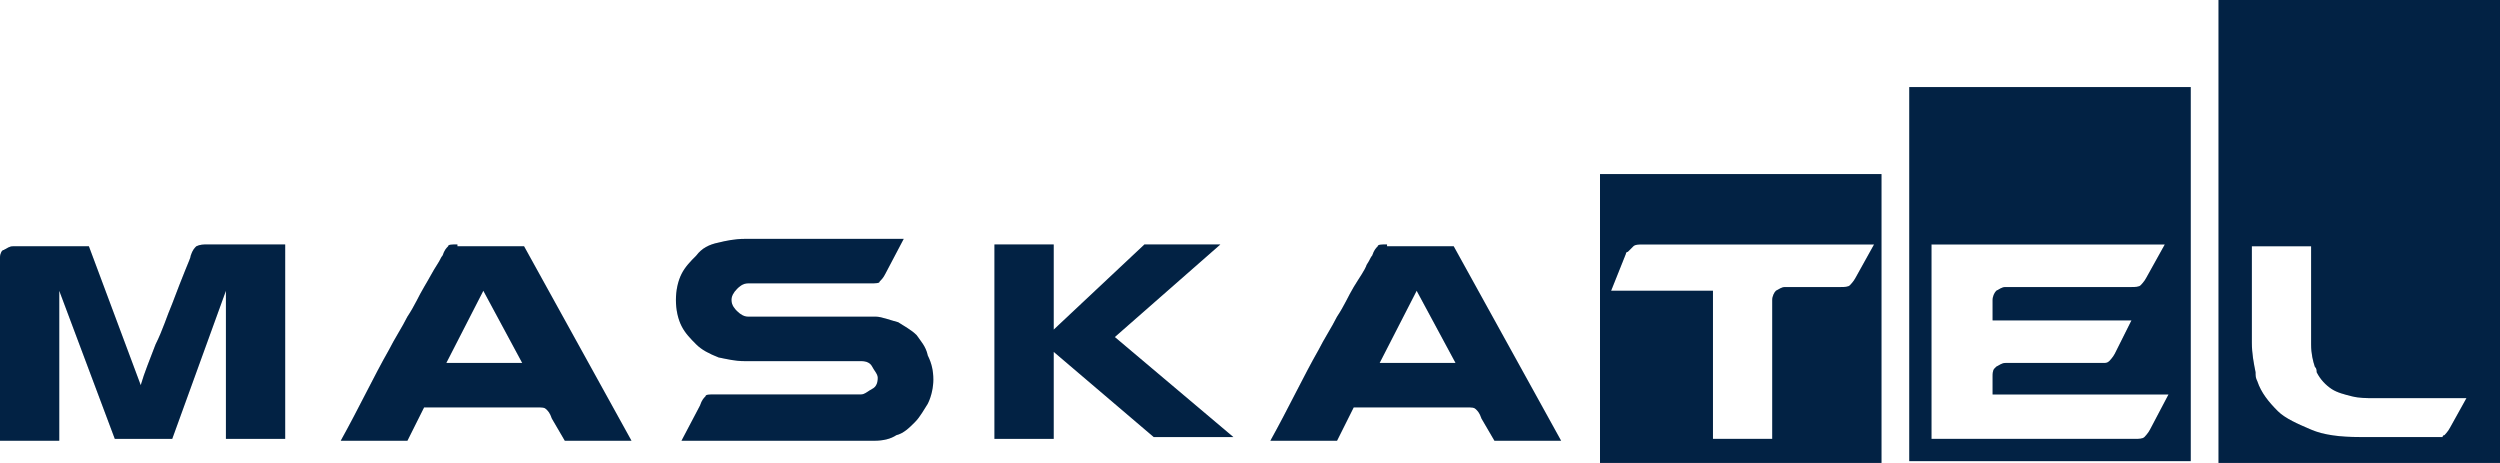
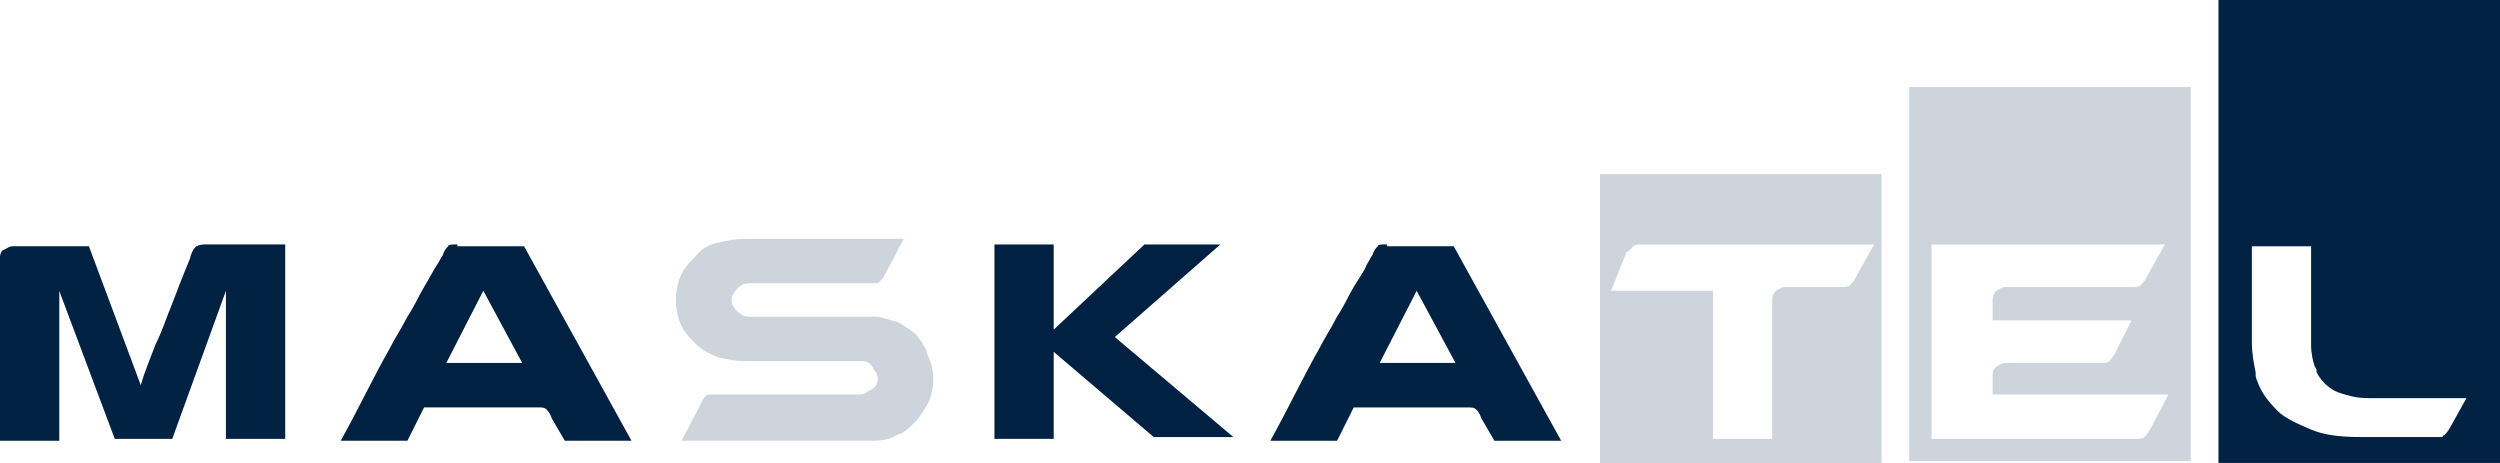
<svg xmlns="http://www.w3.org/2000/svg" version="1.1" id="Layer_1" x="0px" y="0px" viewBox="0 0 135 25" style="enable-background:new 0 0 135 25;" xml:space="preserve">
  <path style="fill:#002142;" d="M119.8,0v25H135V0H119.8z M133.3,21.3l-1,1.8c-0.1,0.2-0.3,0.4-0.3,0.4c-0.1,0-0.1,0.1-0.1,0.1  c-0.1,0-0.2,0-0.4,0h-4.1c-1,0-1.9-0.1-2.6-0.4c-0.7-0.3-1.4-0.6-1.8-1c-0.5-0.5-0.9-1-1.1-1.6c-0.1-0.2-0.1-0.3-0.1-0.5  c-0.1-0.5-0.2-1-0.2-1.6v-5.2h3.2v5.3c0,0.5,0.1,0.9,0.2,1.2c0.1,0.1,0.1,0.2,0.1,0.3c0.2,0.4,0.5,0.7,0.8,0.9  c0.3,0.2,0.7,0.3,1.1,0.4c0.4,0.1,0.8,0.1,1.2,0.1H133.3z" />
  <path style="fill:#0E2B4F;fill-opacity:0.2;" d="M119.8,0v25H135V0H119.8z M133.3,21.3l-1,1.8c-0.1,0.2-0.3,0.4-0.3,0.4  c-0.1,0-0.1,0.1-0.1,0.1c-0.1,0-0.2,0-0.4,0h-4.1c-1,0-1.9-0.1-2.6-0.4c-0.7-0.3-1.4-0.6-1.8-1c-0.5-0.5-0.9-1-1.1-1.6  c-0.1-0.2-0.1-0.3-0.1-0.5c-0.1-0.5-0.2-1-0.2-1.6v-5.2h3.2v5.3c0,0.5,0.1,0.9,0.2,1.2c0.1,0.1,0.1,0.2,0.1,0.3  c0.2,0.4,0.5,0.7,0.8,0.9c0.3,0.2,0.7,0.3,1.1,0.4c0.4,0.1,0.8,0.1,1.2,0.1H133.3z" />
-   <path style="fill:#002142;" d="M103.1,24.9h15.2V4.7h-15.2V24.9z M104.3,13.2h12.6l-1,1.8c-0.1,0.2-0.3,0.4-0.3,0.4  c-0.1,0.1-0.3,0.1-0.5,0.1h-6.8c-0.2,0-0.3,0.1-0.5,0.2c-0.1,0.1-0.2,0.3-0.2,0.5v1.1h7.5l-0.9,1.8c-0.1,0.2-0.3,0.4-0.3,0.4  c-0.1,0.1-0.2,0.1-0.3,0.1c-0.1,0-0.1,0-0.2,0h-5.1c-0.2,0-0.3,0.1-0.5,0.2l-0.1,0.1c-0.1,0.1-0.1,0.3-0.1,0.4v1h9.5l-1,1.9  c-0.1,0.2-0.3,0.4-0.3,0.4c-0.1,0.1-0.3,0.1-0.5,0.1h-11V13.2z" />
  <path style="fill:#0E2B4F;fill-opacity:0.2;" d="M103.1,24.9h15.2V4.7h-15.2V24.9z M104.3,13.2h12.6l-1,1.8  c-0.1,0.2-0.3,0.4-0.3,0.4c-0.1,0.1-0.3,0.1-0.5,0.1h-6.8c-0.2,0-0.3,0.1-0.5,0.2c-0.1,0.1-0.2,0.3-0.2,0.5v1.1h7.5l-0.9,1.8  c-0.1,0.2-0.3,0.4-0.3,0.4c-0.1,0.1-0.2,0.1-0.3,0.1c-0.1,0-0.1,0-0.2,0h-5.1c-0.2,0-0.3,0.1-0.5,0.2l-0.1,0.1  c-0.1,0.1-0.1,0.3-0.1,0.4v1h9.5l-1,1.9c-0.1,0.2-0.3,0.4-0.3,0.4c-0.1,0.1-0.3,0.1-0.5,0.1h-11V13.2z" />
-   <path style="fill:#002142;" d="M49.5,18.1c-0.3-0.3-0.7-0.5-1-0.7c-0.4-0.1-0.9-0.3-1.2-0.3h-6.9c-0.2,0-0.4-0.1-0.6-0.3  c-0.1-0.1-0.3-0.3-0.3-0.6c0-0.2,0.1-0.4,0.3-0.6c0.1-0.1,0.3-0.3,0.6-0.3H47c0.3,0,0.5,0,0.5-0.1c0.1-0.1,0.2-0.2,0.3-0.4l1-1.9  h-8.6c-0.5,0-1,0.1-1.4,0.2c-0.5,0.1-0.9,0.3-1.2,0.7c-0.3,0.3-0.6,0.6-0.8,1s-0.3,0.9-0.3,1.4c0,0.5,0.1,1,0.3,1.4s0.5,0.7,0.8,1  c0.3,0.3,0.7,0.5,1.2,0.7c0.5,0.1,0.9,0.2,1.4,0.2h6.3c0.3,0,0.5,0.1,0.6,0.3c0.1,0.2,0.3,0.4,0.3,0.6c0,0.3-0.1,0.5-0.3,0.6  c-0.2,0.1-0.4,0.3-0.6,0.3h-7.9c-0.3,0-0.5,0-0.5,0.1c-0.1,0.1-0.2,0.2-0.3,0.5l-1,1.9h10.4c0.5,0,0.9-0.1,1.2-0.3  c0.4-0.1,0.7-0.4,1-0.7c0.3-0.3,0.5-0.7,0.7-1c0.2-0.4,0.3-0.9,0.3-1.3c0-0.5-0.1-0.9-0.3-1.3C50,18.7,49.7,18.4,49.5,18.1z" />
  <path style="fill:#0E2B4F;fill-opacity:0.2;" d="M49.5,18.1c-0.3-0.3-0.7-0.5-1-0.7c-0.4-0.1-0.9-0.3-1.2-0.3h-6.9  c-0.2,0-0.4-0.1-0.6-0.3c-0.1-0.1-0.3-0.3-0.3-0.6c0-0.2,0.1-0.4,0.3-0.6c0.1-0.1,0.3-0.3,0.6-0.3H47c0.3,0,0.5,0,0.5-0.1  c0.1-0.1,0.2-0.2,0.3-0.4l1-1.9h-8.6c-0.5,0-1,0.1-1.4,0.2c-0.5,0.1-0.9,0.3-1.2,0.7c-0.3,0.3-0.6,0.6-0.8,1s-0.3,0.9-0.3,1.4  c0,0.5,0.1,1,0.3,1.4s0.5,0.7,0.8,1c0.3,0.3,0.7,0.5,1.2,0.7c0.5,0.1,0.9,0.2,1.4,0.2h6.3c0.3,0,0.5,0.1,0.6,0.3  c0.1,0.2,0.3,0.4,0.3,0.6c0,0.3-0.1,0.5-0.3,0.6c-0.2,0.1-0.4,0.3-0.6,0.3h-7.9c-0.3,0-0.5,0-0.5,0.1c-0.1,0.1-0.2,0.2-0.3,0.5  l-1,1.9h10.4c0.5,0,0.9-0.1,1.2-0.3c0.4-0.1,0.7-0.4,1-0.7c0.3-0.3,0.5-0.7,0.7-1c0.2-0.4,0.3-0.9,0.3-1.3c0-0.5-0.1-0.9-0.3-1.3  C50,18.7,49.7,18.4,49.5,18.1z" />
  <path style="fill:#002142;" d="M65.9,13.2h-4.1l-4.9,4.6v-4.6h-3.2v10.5h3.2V19l5.4,4.6h4.3l-6.4-5.4L65.9,13.2z" />
-   <path style="fill:#0E2B4F;fill-opacity:0.2;" d="M65.9,13.2h-4.1l-4.9,4.6v-4.6h-3.2v10.5h3.2V19l5.4,4.6h4.3l-6.4-5.4L65.9,13.2z" />
  <path style="fill:#002142;" d="M24.7,13.2c-0.3,0-0.5,0-0.5,0.1c-0.1,0.1-0.2,0.2-0.3,0.5c-0.1,0.1-0.1,0.2-0.3,0.5  c-0.2,0.3-0.4,0.7-0.7,1.2c-0.3,0.5-0.5,1-0.9,1.6c-0.3,0.6-0.7,1.2-1,1.8c-0.8,1.4-1.6,3.1-2.6,4.9H22l0.9-1.8H29  c0.3,0,0.4,0,0.5,0.1c0.1,0.1,0.2,0.2,0.3,0.5l0.7,1.2h3.6l-5.8-10.5H24.7z M24.1,19.6l2-3.9l2.1,3.9H24.1z" />
-   <path style="fill:#0E2B4F;fill-opacity:0.2;" d="M24.7,13.2c-0.3,0-0.5,0-0.5,0.1c-0.1,0.1-0.2,0.2-0.3,0.5  c-0.1,0.1-0.1,0.2-0.3,0.5c-0.2,0.3-0.4,0.7-0.7,1.2c-0.3,0.5-0.5,1-0.9,1.6c-0.3,0.6-0.7,1.2-1,1.8c-0.8,1.4-1.6,3.1-2.6,4.9H22  l0.9-1.8H29c0.3,0,0.4,0,0.5,0.1c0.1,0.1,0.2,0.2,0.3,0.5l0.7,1.2h3.6l-5.8-10.5H24.7z M24.1,19.6l2-3.9l2.1,3.9H24.1z" />
  <path style="fill:#002142;" d="M74.9,13.2c-0.3,0-0.5,0-0.5,0.1c-0.1,0.1-0.2,0.2-0.3,0.5c-0.1,0.1-0.1,0.2-0.3,0.5  c-0.1,0.3-0.4,0.7-0.7,1.2c-0.3,0.5-0.5,1-0.9,1.6c-0.3,0.6-0.7,1.2-1,1.8c-0.8,1.4-1.6,3.1-2.6,4.9h3.6l0.9-1.8h6.1  c0.3,0,0.4,0,0.5,0.1c0.1,0.1,0.2,0.2,0.3,0.5l0.7,1.2h3.6l-5.8-10.5H74.9z M74.5,19.6l2-3.9l2.1,3.9H74.5z" />
  <path style="fill:#0E2B4F;fill-opacity:0.2;" d="M74.9,13.2c-0.3,0-0.5,0-0.5,0.1c-0.1,0.1-0.2,0.2-0.3,0.5  c-0.1,0.1-0.1,0.2-0.3,0.5c-0.1,0.3-0.4,0.7-0.7,1.2c-0.3,0.5-0.5,1-0.9,1.6c-0.3,0.6-0.7,1.2-1,1.8c-0.8,1.4-1.6,3.1-2.6,4.9h3.6  l0.9-1.8h6.1c0.3,0,0.4,0,0.5,0.1c0.1,0.1,0.2,0.2,0.3,0.5l0.7,1.2h3.6l-5.8-10.5H74.9z M74.5,19.6l2-3.9l2.1,3.9H74.5z" />
  <path style="fill:#002142;" d="M10.6,13.3c-0.1,0.1-0.2,0.2-0.3,0.5c0,0.1-0.1,0.3-0.3,0.8c-0.2,0.5-0.4,1-0.7,1.8  c-0.3,0.7-0.5,1.4-0.9,2.2c-0.3,0.8-0.6,1.5-0.8,2.2l-2.8-7.5H0.7c-0.2,0-0.3,0.1-0.5,0.2C0.1,13.5,0,13.7,0,13.9v9.9h3.2v-8.1l3,8  h3.1l2.9-8v8h3.2V13.2h-4.2C11,13.2,10.8,13.2,10.6,13.3z" />
  <path style="fill:#0E2B4F;fill-opacity:0.2;" d="M10.6,13.3c-0.1,0.1-0.2,0.2-0.3,0.5c0,0.1-0.1,0.3-0.3,0.8c-0.2,0.5-0.4,1-0.7,1.8  c-0.3,0.7-0.5,1.4-0.9,2.2c-0.3,0.8-0.6,1.5-0.8,2.2l-2.8-7.5H0.7c-0.2,0-0.3,0.1-0.5,0.2C0.1,13.5,0,13.7,0,13.9v9.9h3.2v-8.1l3,8  h3.1l2.9-8v8h3.2V13.2h-4.2C11,13.2,10.8,13.2,10.6,13.3z" />
-   <path style="fill:#002142;" d="M86.4,25h15.2V9.4H86.4V25z M87.8,13.7c0-0.1,0.1-0.1,0.1-0.1c0.1-0.1,0.2-0.2,0.3-0.3  c0.1-0.1,0.3-0.1,0.5-0.1h12.5l-1,1.8c-0.1,0.2-0.3,0.4-0.3,0.4c-0.1,0.1-0.3,0.1-0.5,0.1h-3c-0.2,0-0.3,0.1-0.5,0.2  c-0.1,0.1-0.2,0.3-0.2,0.5v7.5h-3.2v-8h-5.5L87.8,13.7z" />
  <path style="fill:#0E2B4F;fill-opacity:0.2;" d="M86.4,25h15.2V9.4H86.4V25z M87.8,13.7c0-0.1,0.1-0.1,0.1-0.1  c0.1-0.1,0.2-0.2,0.3-0.3c0.1-0.1,0.3-0.1,0.5-0.1h12.5l-1,1.8c-0.1,0.2-0.3,0.4-0.3,0.4c-0.1,0.1-0.3,0.1-0.5,0.1h-3  c-0.2,0-0.3,0.1-0.5,0.2c-0.1,0.1-0.2,0.3-0.2,0.5v7.5h-3.2v-8h-5.5L87.8,13.7z" />
</svg>